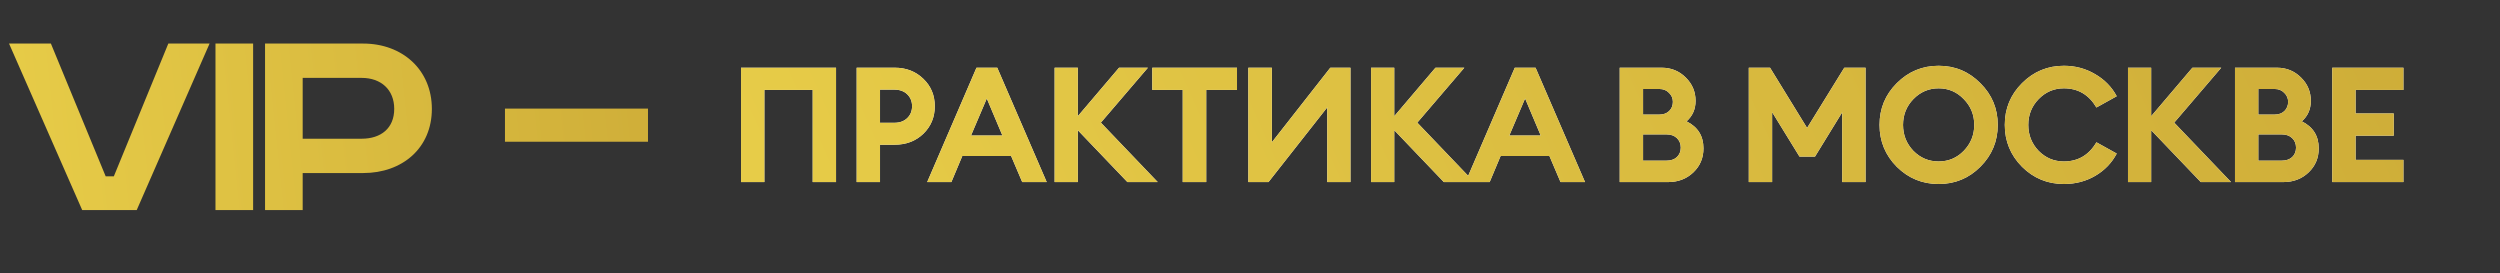
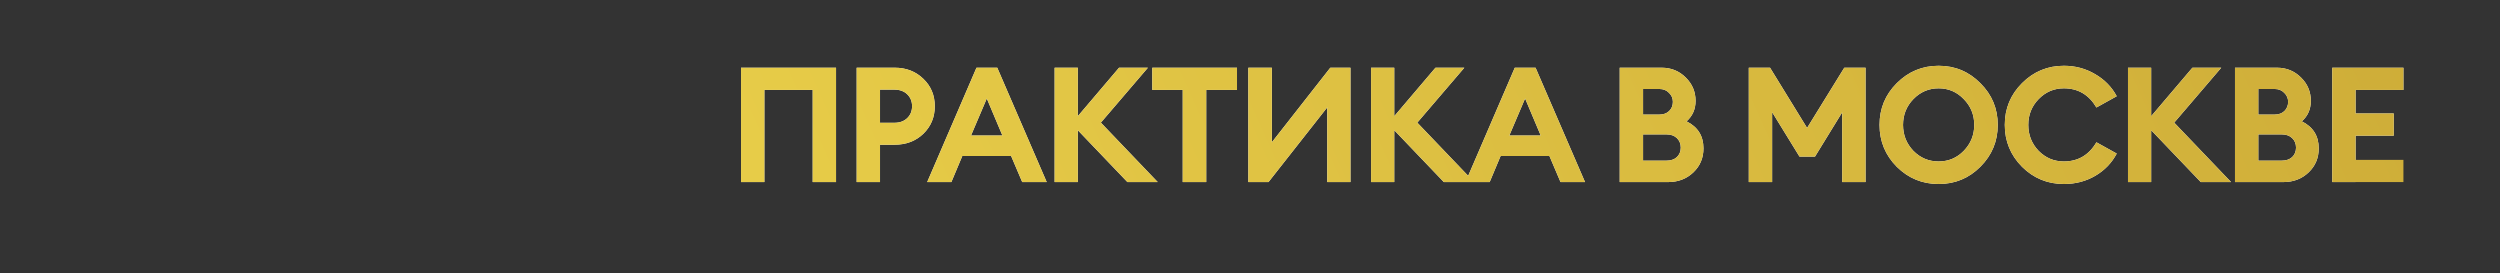
<svg xmlns="http://www.w3.org/2000/svg" width="357" height="39" viewBox="0 0 357 39" fill="none">
  <rect x="0" y="0" width="357" height="39" fill="#333333" stroke="none" />
-   <path d="M1.29 6.221H7.267L15.093 25.184H16.254L24.037 6.221H29.928L19.522 30H11.739L1.29 6.221ZM30.77 6.221H36.145V30H30.77V6.221ZM37.848 6.221H51.866C57.456 6.221 61.67 9.962 61.67 15.552C61.67 21.142 57.456 24.711 51.866 24.711H43.223V30H37.848V6.221ZM43.223 11.123V19.809H51.651C54.403 19.809 56.295 18.304 56.295 15.552C56.295 12.8 54.403 11.123 51.651 11.123H43.223ZM72.109 15.509H92.534V20.239H72.109V15.509Z" fill="url(#paint0_linear_2500_1453)" />
-   <path d="M116.052 26V12.844H109.152V26H105.817V9.67H119.387V26H116.052ZM131.854 11.257C132.943 12.3 133.487 13.603 133.487 15.167C133.487 16.731 132.943 18.042 131.854 19.1C130.765 20.143 129.401 20.664 127.76 20.664H125.667V26H122.332V9.67H127.76C129.401 9.67 130.765 10.199 131.854 11.257ZM129.554 16.869C130.014 16.424 130.244 15.857 130.244 15.167C130.244 14.477 130.014 13.91 129.554 13.465C129.094 13.02 128.481 12.798 127.714 12.798H125.667V17.536H127.714C128.481 17.536 129.094 17.314 129.554 16.869ZM132.404 26L139.442 9.67H142.409L149.47 26H145.974L144.387 22.274H137.418L135.854 26H132.404ZM140.914 14.063L138.66 19.353H143.145L140.914 14.063ZM160.997 26L153.913 18.594V26H150.601V9.67H153.913V16.593L159.801 9.67H163.918L157.202 17.513L165.321 26H160.997ZM168.893 26V12.844H164.546V9.67H176.644V12.844H172.251V26H168.893ZM181.138 26H178.263V9.67H181.621V20.319L189.97 9.67H192.845V26H189.533V15.328L181.138 26ZM206.184 26L199.1 18.594V26H195.788V9.67H199.1V16.593L204.988 9.67H209.105L202.389 17.513L210.508 26H206.184ZM209.274 26L216.312 9.67H219.279L226.34 26H222.844L221.257 22.274H214.288L212.724 26H209.274ZM217.784 14.063L215.53 19.353H220.015L217.784 14.063ZM231.295 26V9.67H237.275C238.64 9.67 239.79 10.138 240.725 11.073C241.661 11.993 242.128 13.105 242.128 14.408C242.128 15.589 241.699 16.562 240.84 17.329C242.45 18.126 243.255 19.414 243.255 21.193C243.255 22.558 242.772 23.7 241.806 24.62C240.84 25.54 239.637 26 238.195 26H231.295ZM234.63 22.941H237.965C238.594 22.941 239.092 22.772 239.46 22.435C239.828 22.082 240.012 21.63 240.012 21.078C240.012 20.526 239.828 20.074 239.46 19.721C239.092 19.368 238.594 19.192 237.965 19.192H234.63V22.941ZM234.63 16.363H236.953C237.536 16.363 238.004 16.194 238.356 15.857C238.709 15.504 238.885 15.067 238.885 14.546C238.885 14.04 238.701 13.611 238.333 13.258C237.981 12.89 237.521 12.706 236.953 12.706H234.63V16.363ZM249.726 26V9.67H252.762L258.052 18.272L263.365 9.67H266.401V26H263.066V16.041L259.179 22.366H256.971L253.061 16.018V26H249.726ZM273.227 21.538C274.224 22.55 275.428 23.056 276.838 23.056C278.249 23.056 279.445 22.55 280.426 21.538C281.423 20.511 281.921 19.276 281.921 17.835C281.921 16.394 281.423 15.167 280.426 14.155C279.445 13.128 278.249 12.614 276.838 12.614C275.428 12.614 274.224 13.128 273.227 14.155C272.246 15.167 271.755 16.394 271.755 17.835C271.755 19.276 272.246 20.511 273.227 21.538ZM282.795 23.815C281.155 25.456 279.169 26.276 276.838 26.276C274.508 26.276 272.514 25.456 270.858 23.815C269.218 22.159 268.397 20.166 268.397 17.835C268.397 15.504 269.218 13.519 270.858 11.878C272.514 10.222 274.508 9.394 276.838 9.394C279.169 9.394 281.155 10.222 282.795 11.878C284.451 13.519 285.279 15.504 285.279 17.835C285.279 20.166 284.451 22.159 282.795 23.815ZM294.723 26.276C292.393 26.276 290.399 25.456 288.743 23.815C287.103 22.159 286.282 20.166 286.282 17.835C286.282 15.504 287.103 13.519 288.743 11.878C290.399 10.222 292.393 9.394 294.723 9.394C296.349 9.394 297.836 9.793 299.185 10.59C300.535 11.372 301.562 12.422 302.267 13.741L299.369 15.351C298.296 13.526 296.747 12.614 294.723 12.614C293.313 12.614 292.109 13.128 291.112 14.155C290.131 15.167 289.64 16.394 289.64 17.835C289.64 19.276 290.131 20.511 291.112 21.538C292.109 22.55 293.313 23.056 294.723 23.056C296.747 23.056 298.296 22.144 299.369 20.319L302.267 21.929C301.562 23.263 300.542 24.321 299.208 25.103C297.874 25.885 296.379 26.276 294.723 26.276ZM314.272 26L307.188 18.594V26H303.876V9.67H307.188V16.593L313.076 9.67H317.193L310.477 17.513L318.596 26H314.272ZM319.155 26V9.67H325.135C326.5 9.67 327.65 10.138 328.585 11.073C329.521 11.993 329.988 13.105 329.988 14.408C329.988 15.589 329.559 16.562 328.7 17.329C330.31 18.126 331.115 19.414 331.115 21.193C331.115 22.558 330.632 23.7 329.666 24.62C328.7 25.54 327.497 26 326.055 26H319.155ZM322.49 22.941H325.825C326.454 22.941 326.952 22.772 327.32 22.435C327.688 22.082 327.872 21.63 327.872 21.078C327.872 20.526 327.688 20.074 327.32 19.721C326.952 19.368 326.454 19.192 325.825 19.192H322.49V22.941ZM322.49 16.363H324.813C325.396 16.363 325.864 16.194 326.216 15.857C326.569 15.504 326.745 15.067 326.745 14.546C326.745 14.04 326.561 13.611 326.193 13.258C325.841 12.89 325.381 12.706 324.813 12.706H322.49V16.363ZM333.043 26V9.67H343.209V12.844H336.378V16.202H341.829V19.376H336.378V22.826H343.209V26H333.043Z" fill="white" />
+   <path d="M116.052 26V12.844H109.152V26H105.817V9.67H119.387V26H116.052ZM131.854 11.257C132.943 12.3 133.487 13.603 133.487 15.167C133.487 16.731 132.943 18.042 131.854 19.1C130.765 20.143 129.401 20.664 127.76 20.664H125.667V26H122.332V9.67H127.76C129.401 9.67 130.765 10.199 131.854 11.257ZM129.554 16.869C130.014 16.424 130.244 15.857 130.244 15.167C130.244 14.477 130.014 13.91 129.554 13.465C129.094 13.02 128.481 12.798 127.714 12.798H125.667V17.536H127.714C128.481 17.536 129.094 17.314 129.554 16.869ZM132.404 26L139.442 9.67H142.409L149.47 26H145.974L144.387 22.274H137.418L135.854 26H132.404ZM140.914 14.063L138.66 19.353H143.145L140.914 14.063ZM160.997 26L153.913 18.594V26H150.601V9.67H153.913V16.593L159.801 9.67H163.918L157.202 17.513L165.321 26H160.997ZM168.893 26V12.844H164.546V9.67H176.644V12.844H172.251V26H168.893ZM181.138 26H178.263V9.67H181.621V20.319L189.97 9.67H192.845V26H189.533V15.328L181.138 26ZM206.184 26L199.1 18.594V26H195.788V9.67H199.1V16.593L204.988 9.67H209.105L202.389 17.513L210.508 26H206.184ZM209.274 26L216.312 9.67H219.279L226.34 26H222.844L221.257 22.274H214.288L212.724 26H209.274ZM217.784 14.063L215.53 19.353H220.015L217.784 14.063ZM231.295 26V9.67H237.275C238.64 9.67 239.79 10.138 240.725 11.073C241.661 11.993 242.128 13.105 242.128 14.408C242.128 15.589 241.699 16.562 240.84 17.329C242.45 18.126 243.255 19.414 243.255 21.193C243.255 22.558 242.772 23.7 241.806 24.62C240.84 25.54 239.637 26 238.195 26H231.295ZM234.63 22.941H237.965C238.594 22.941 239.092 22.772 239.46 22.435C239.828 22.082 240.012 21.63 240.012 21.078C240.012 20.526 239.828 20.074 239.46 19.721C239.092 19.368 238.594 19.192 237.965 19.192H234.63V22.941ZM234.63 16.363H236.953C237.536 16.363 238.004 16.194 238.356 15.857C238.709 15.504 238.885 15.067 238.885 14.546C238.885 14.04 238.701 13.611 238.333 13.258C237.981 12.89 237.521 12.706 236.953 12.706H234.63V16.363ZM249.726 26V9.67H252.762L258.052 18.272L263.365 9.67H266.401V26H263.066V16.041L259.179 22.366H256.971L253.061 16.018V26H249.726ZM273.227 21.538C274.224 22.55 275.428 23.056 276.838 23.056C278.249 23.056 279.445 22.55 280.426 21.538C281.423 20.511 281.921 19.276 281.921 17.835C281.921 16.394 281.423 15.167 280.426 14.155C279.445 13.128 278.249 12.614 276.838 12.614C275.428 12.614 274.224 13.128 273.227 14.155C272.246 15.167 271.755 16.394 271.755 17.835C271.755 19.276 272.246 20.511 273.227 21.538ZM282.795 23.815C281.155 25.456 279.169 26.276 276.838 26.276C274.508 26.276 272.514 25.456 270.858 23.815C269.218 22.159 268.397 20.166 268.397 17.835C268.397 15.504 269.218 13.519 270.858 11.878C272.514 10.222 274.508 9.394 276.838 9.394C279.169 9.394 281.155 10.222 282.795 11.878C284.451 13.519 285.279 15.504 285.279 17.835C285.279 20.166 284.451 22.159 282.795 23.815ZM294.723 26.276C292.393 26.276 290.399 25.456 288.743 23.815C287.103 22.159 286.282 20.166 286.282 17.835C286.282 15.504 287.103 13.519 288.743 11.878C290.399 10.222 292.393 9.394 294.723 9.394C296.349 9.394 297.836 9.793 299.185 10.59C300.535 11.372 301.562 12.422 302.267 13.741L299.369 15.351C298.296 13.526 296.747 12.614 294.723 12.614C293.313 12.614 292.109 13.128 291.112 14.155C290.131 15.167 289.64 16.394 289.64 17.835C289.64 19.276 290.131 20.511 291.112 21.538C292.109 22.55 293.313 23.056 294.723 23.056C296.747 23.056 298.296 22.144 299.369 20.319L302.267 21.929C301.562 23.263 300.542 24.321 299.208 25.103C297.874 25.885 296.379 26.276 294.723 26.276ZM314.272 26L307.188 18.594V26H303.876V9.67H307.188V16.593L313.076 9.67H317.193L310.477 17.513L318.596 26H314.272ZM319.155 26V9.67H325.135C326.5 9.67 327.65 10.138 328.585 11.073C329.521 11.993 329.988 13.105 329.988 14.408C329.988 15.589 329.559 16.562 328.7 17.329C330.31 18.126 331.115 19.414 331.115 21.193C331.115 22.558 330.632 23.7 329.666 24.62C328.7 25.54 327.497 26 326.055 26H319.155ZM322.49 22.941H325.825C326.454 22.941 326.952 22.772 327.32 22.435C327.688 22.082 327.872 21.63 327.872 21.078C327.872 20.526 327.688 20.074 327.32 19.721C326.952 19.368 326.454 19.192 325.825 19.192H322.49V22.941ZM322.49 16.363H324.813C325.396 16.363 325.864 16.194 326.216 15.857C326.569 15.504 326.745 15.067 326.745 14.546C326.745 14.04 326.561 13.611 326.193 13.258C325.841 12.89 325.381 12.706 324.813 12.706H322.49V16.363ZM333.043 26V9.67H343.209V12.844H336.378V16.202H341.829V19.376H336.378V22.826V26H333.043Z" fill="white" />
  <path d="M116.052 26V12.844H109.152V26H105.817V9.67H119.387V26H116.052ZM131.854 11.257C132.943 12.3 133.487 13.603 133.487 15.167C133.487 16.731 132.943 18.042 131.854 19.1C130.765 20.143 129.401 20.664 127.76 20.664H125.667V26H122.332V9.67H127.76C129.401 9.67 130.765 10.199 131.854 11.257ZM129.554 16.869C130.014 16.424 130.244 15.857 130.244 15.167C130.244 14.477 130.014 13.91 129.554 13.465C129.094 13.02 128.481 12.798 127.714 12.798H125.667V17.536H127.714C128.481 17.536 129.094 17.314 129.554 16.869ZM132.404 26L139.442 9.67H142.409L149.47 26H145.974L144.387 22.274H137.418L135.854 26H132.404ZM140.914 14.063L138.66 19.353H143.145L140.914 14.063ZM160.997 26L153.913 18.594V26H150.601V9.67H153.913V16.593L159.801 9.67H163.918L157.202 17.513L165.321 26H160.997ZM168.893 26V12.844H164.546V9.67H176.644V12.844H172.251V26H168.893ZM181.138 26H178.263V9.67H181.621V20.319L189.97 9.67H192.845V26H189.533V15.328L181.138 26ZM206.184 26L199.1 18.594V26H195.788V9.67H199.1V16.593L204.988 9.67H209.105L202.389 17.513L210.508 26H206.184ZM209.274 26L216.312 9.67H219.279L226.34 26H222.844L221.257 22.274H214.288L212.724 26H209.274ZM217.784 14.063L215.53 19.353H220.015L217.784 14.063ZM231.295 26V9.67H237.275C238.64 9.67 239.79 10.138 240.725 11.073C241.661 11.993 242.128 13.105 242.128 14.408C242.128 15.589 241.699 16.562 240.84 17.329C242.45 18.126 243.255 19.414 243.255 21.193C243.255 22.558 242.772 23.7 241.806 24.62C240.84 25.54 239.637 26 238.195 26H231.295ZM234.63 22.941H237.965C238.594 22.941 239.092 22.772 239.46 22.435C239.828 22.082 240.012 21.63 240.012 21.078C240.012 20.526 239.828 20.074 239.46 19.721C239.092 19.368 238.594 19.192 237.965 19.192H234.63V22.941ZM234.63 16.363H236.953C237.536 16.363 238.004 16.194 238.356 15.857C238.709 15.504 238.885 15.067 238.885 14.546C238.885 14.04 238.701 13.611 238.333 13.258C237.981 12.89 237.521 12.706 236.953 12.706H234.63V16.363ZM249.726 26V9.67H252.762L258.052 18.272L263.365 9.67H266.401V26H263.066V16.041L259.179 22.366H256.971L253.061 16.018V26H249.726ZM273.227 21.538C274.224 22.55 275.428 23.056 276.838 23.056C278.249 23.056 279.445 22.55 280.426 21.538C281.423 20.511 281.921 19.276 281.921 17.835C281.921 16.394 281.423 15.167 280.426 14.155C279.445 13.128 278.249 12.614 276.838 12.614C275.428 12.614 274.224 13.128 273.227 14.155C272.246 15.167 271.755 16.394 271.755 17.835C271.755 19.276 272.246 20.511 273.227 21.538ZM282.795 23.815C281.155 25.456 279.169 26.276 276.838 26.276C274.508 26.276 272.514 25.456 270.858 23.815C269.218 22.159 268.397 20.166 268.397 17.835C268.397 15.504 269.218 13.519 270.858 11.878C272.514 10.222 274.508 9.394 276.838 9.394C279.169 9.394 281.155 10.222 282.795 11.878C284.451 13.519 285.279 15.504 285.279 17.835C285.279 20.166 284.451 22.159 282.795 23.815ZM294.723 26.276C292.393 26.276 290.399 25.456 288.743 23.815C287.103 22.159 286.282 20.166 286.282 17.835C286.282 15.504 287.103 13.519 288.743 11.878C290.399 10.222 292.393 9.394 294.723 9.394C296.349 9.394 297.836 9.793 299.185 10.59C300.535 11.372 301.562 12.422 302.267 13.741L299.369 15.351C298.296 13.526 296.747 12.614 294.723 12.614C293.313 12.614 292.109 13.128 291.112 14.155C290.131 15.167 289.64 16.394 289.64 17.835C289.64 19.276 290.131 20.511 291.112 21.538C292.109 22.55 293.313 23.056 294.723 23.056C296.747 23.056 298.296 22.144 299.369 20.319L302.267 21.929C301.562 23.263 300.542 24.321 299.208 25.103C297.874 25.885 296.379 26.276 294.723 26.276ZM314.272 26L307.188 18.594V26H303.876V9.67H307.188V16.593L313.076 9.67H317.193L310.477 17.513L318.596 26H314.272ZM319.155 26V9.67H325.135C326.5 9.67 327.65 10.138 328.585 11.073C329.521 11.993 329.988 13.105 329.988 14.408C329.988 15.589 329.559 16.562 328.7 17.329C330.31 18.126 331.115 19.414 331.115 21.193C331.115 22.558 330.632 23.7 329.666 24.62C328.7 25.54 327.497 26 326.055 26H319.155ZM322.49 22.941H325.825C326.454 22.941 326.952 22.772 327.32 22.435C327.688 22.082 327.872 21.63 327.872 21.078C327.872 20.526 327.688 20.074 327.32 19.721C326.952 19.368 326.454 19.192 325.825 19.192H322.49V22.941ZM322.49 16.363H324.813C325.396 16.363 325.864 16.194 326.216 15.857C326.569 15.504 326.745 15.067 326.745 14.546C326.745 14.04 326.561 13.611 326.193 13.258C325.841 12.89 325.381 12.706 324.813 12.706H322.49V16.363ZM333.043 26V9.67H343.209V12.844H336.378V16.202H341.829V19.376H336.378V22.826H343.209V26H333.043Z" fill="url(#paint1_linear_2500_1453)" />
  <defs>
    <linearGradient id="paint0_linear_2500_1453" x1="0" y1="19.5" x2="346.276" y2="-16.824" gradientUnits="userSpaceOnUse">
      <stop stop-color="#E7CC48" />
      <stop offset="1" stop-color="#8E5D0F" />
    </linearGradient>
    <linearGradient id="paint1_linear_2500_1453" x1="104" y1="17.5" x2="840.554" y2="-313.962" gradientUnits="userSpaceOnUse">
      <stop stop-color="#E7CC48" />
      <stop offset="1" stop-color="#8E5D0F" />
    </linearGradient>
  </defs>
</svg>